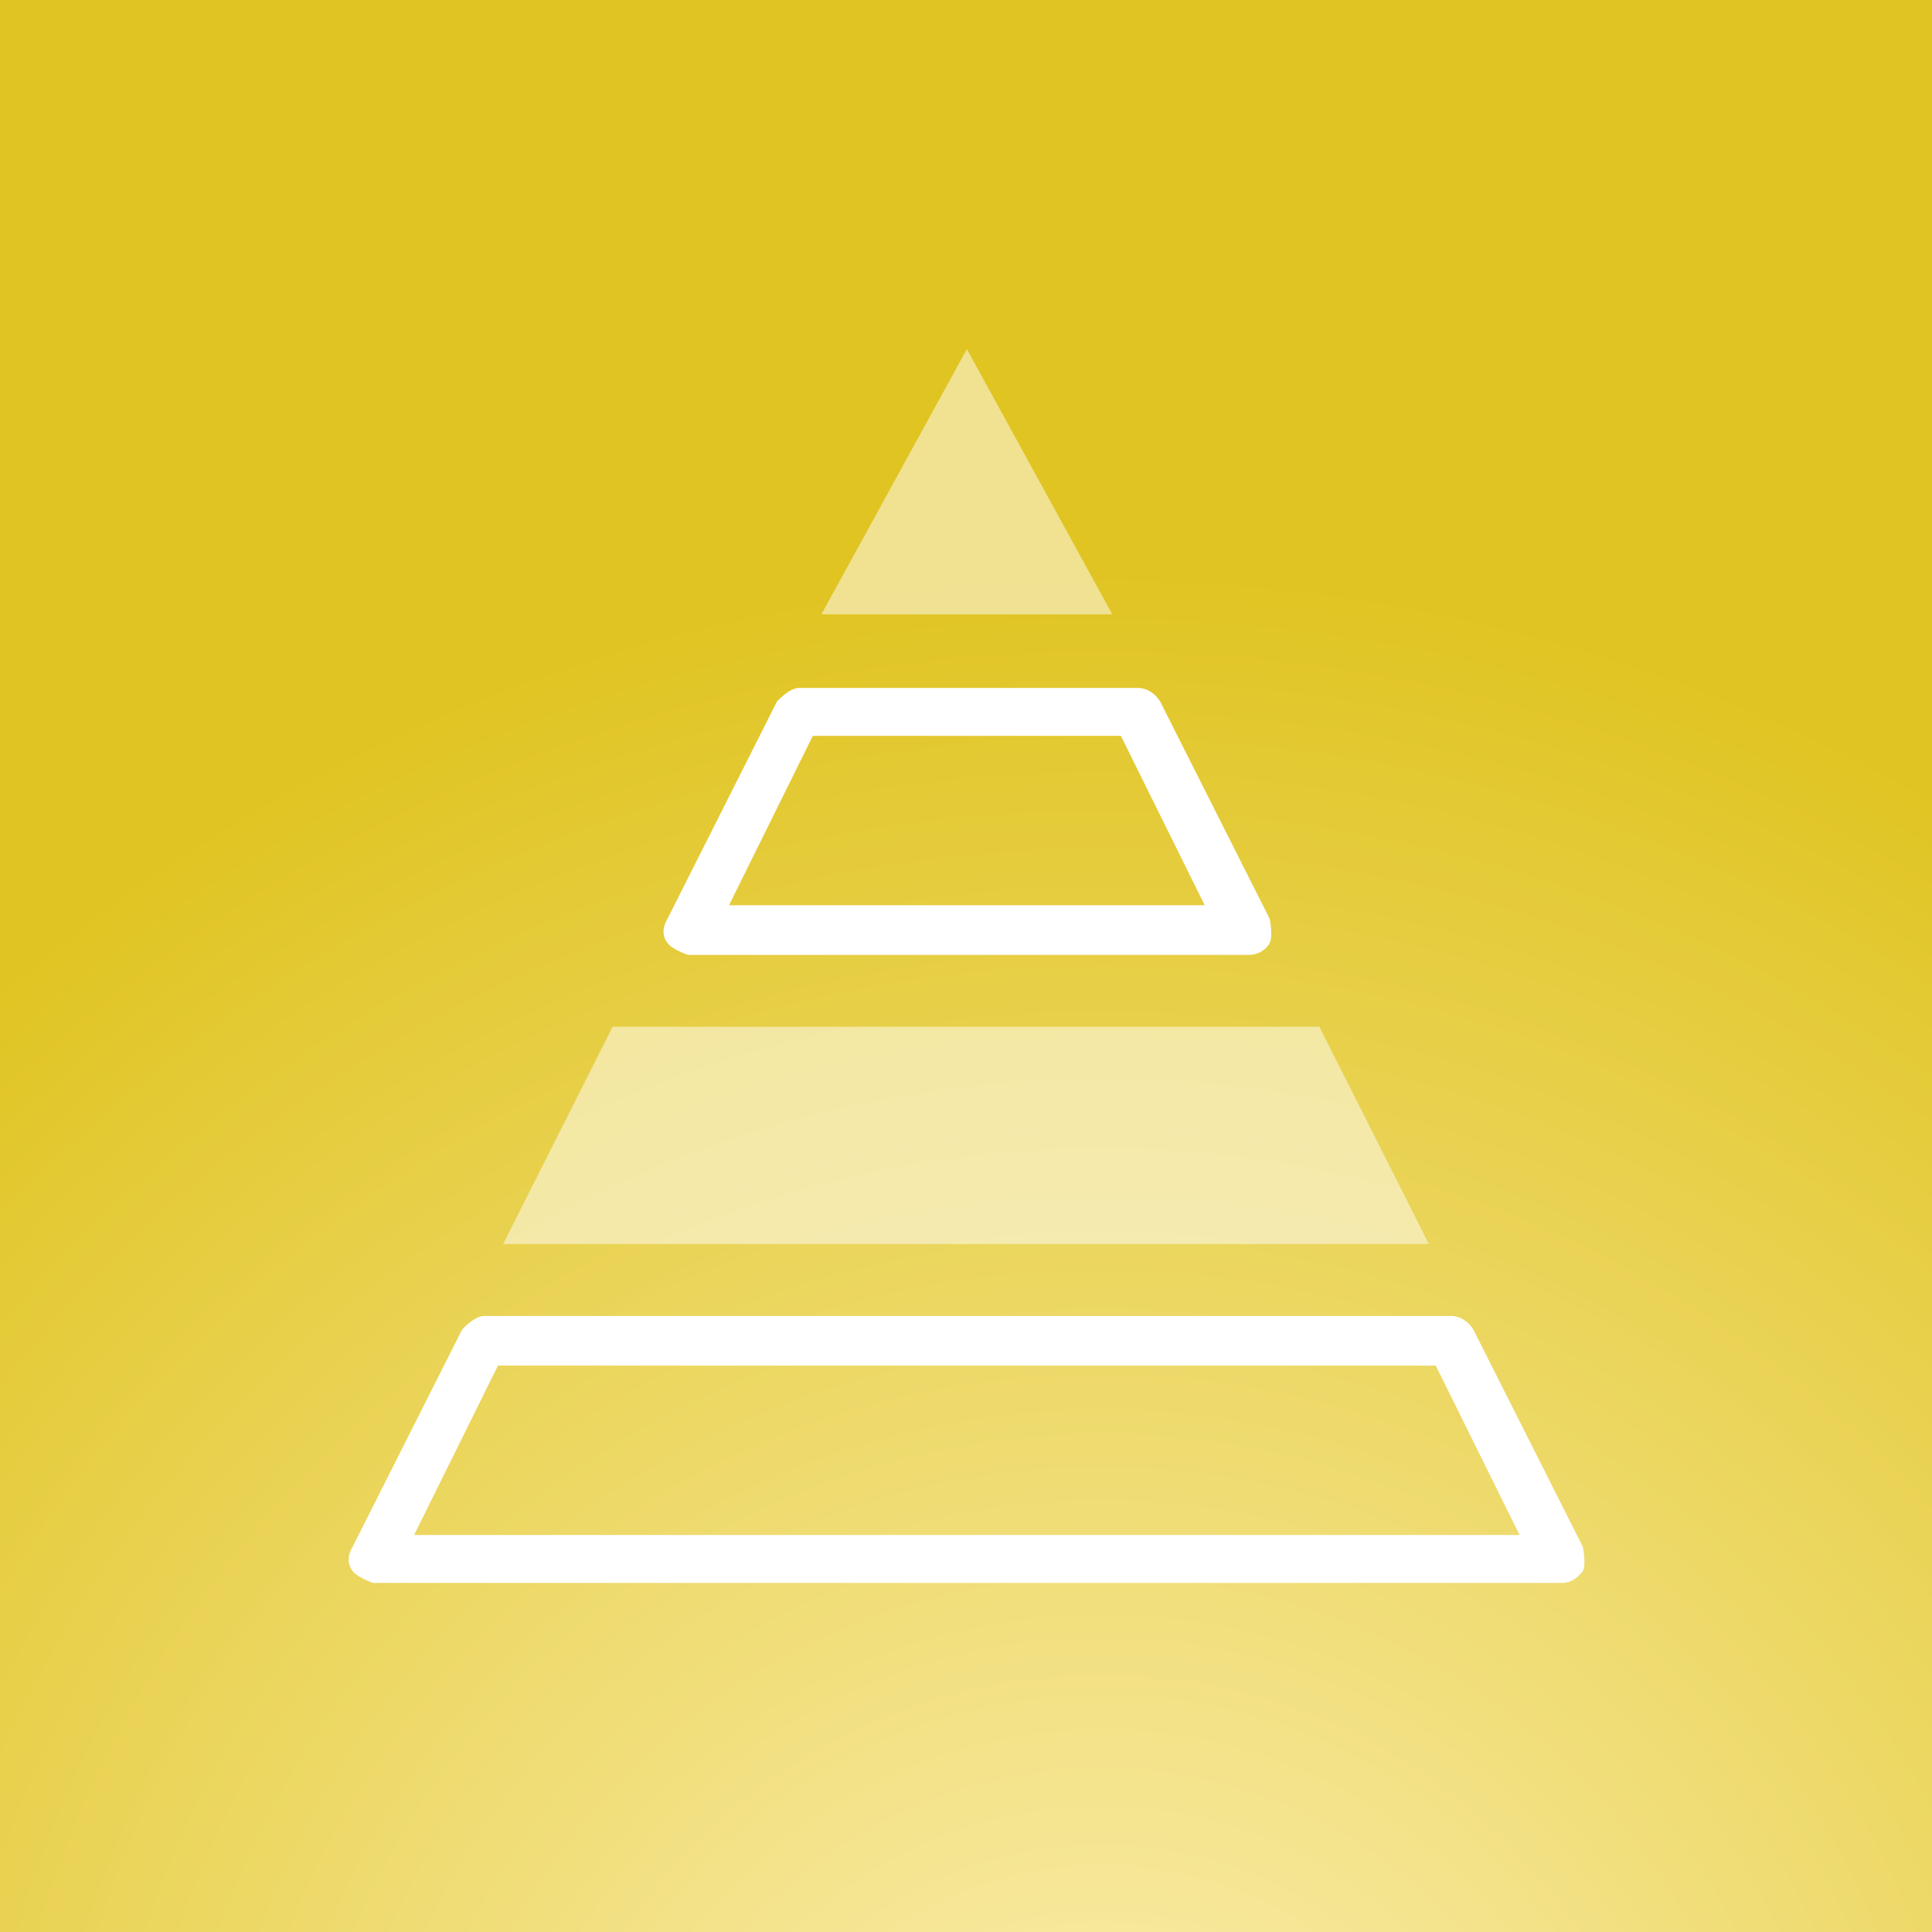
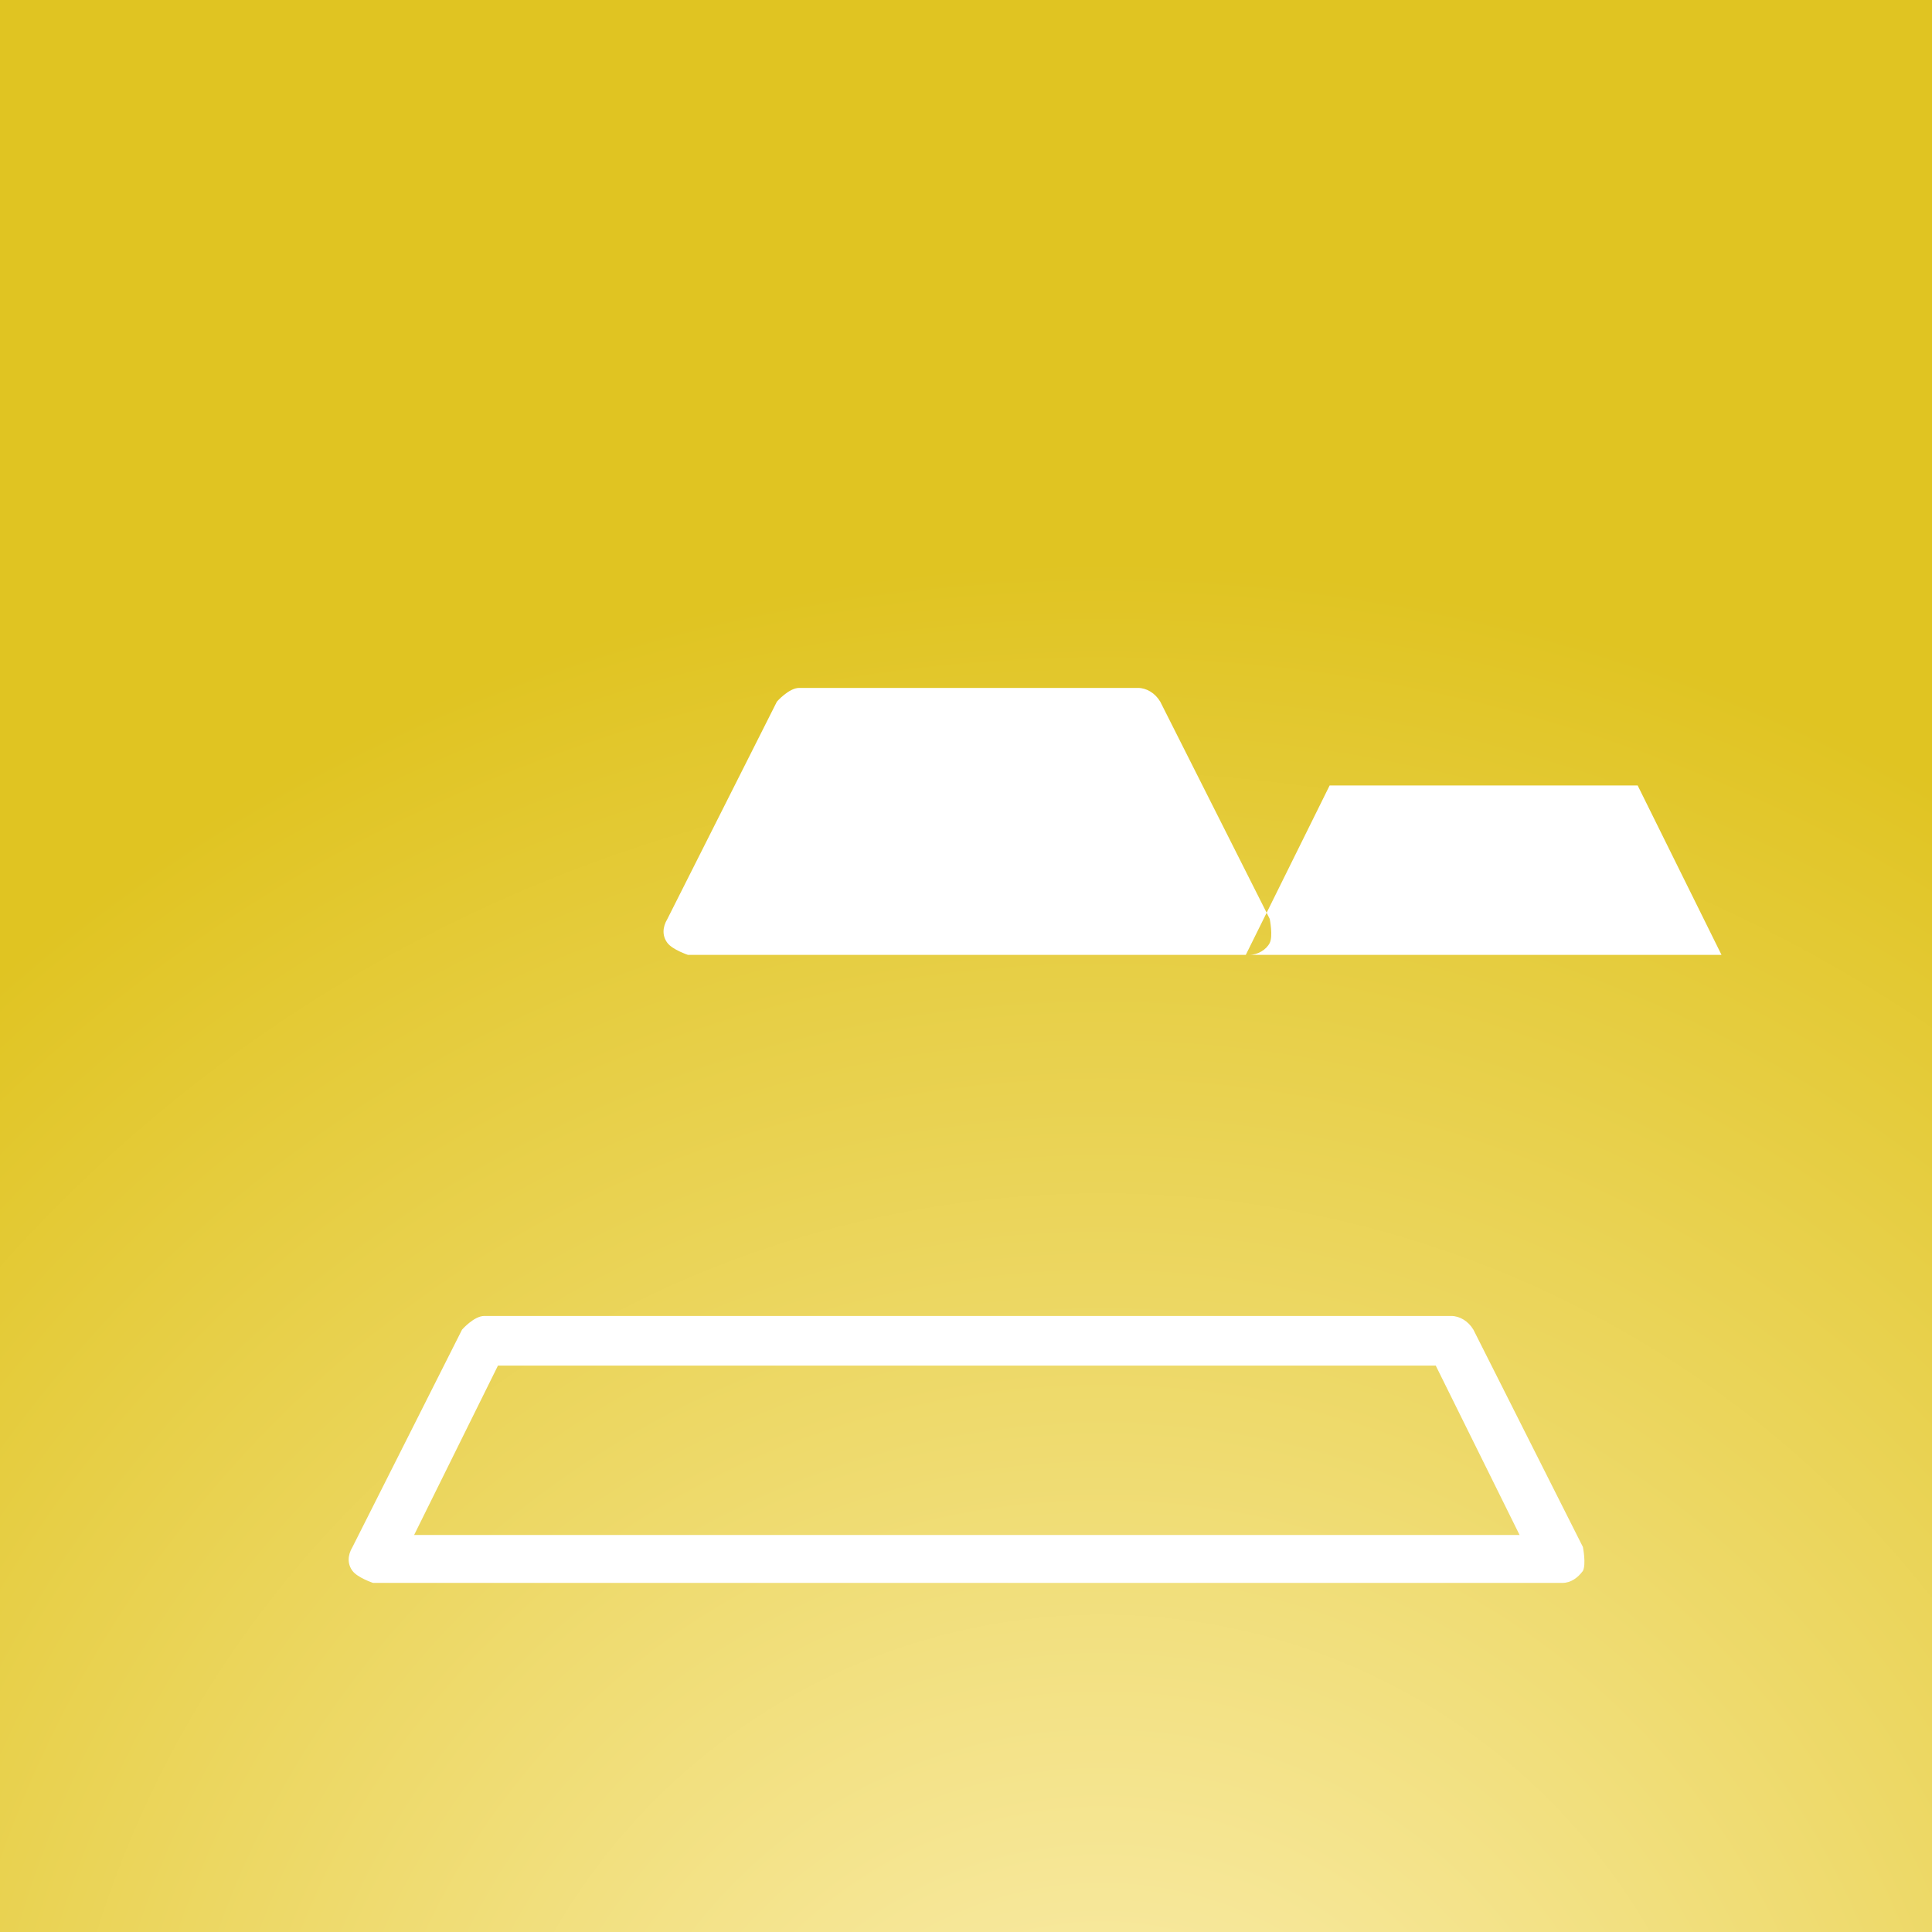
<svg xmlns="http://www.w3.org/2000/svg" id="Layer_2" viewBox="0 0 11.29 11.29">
  <rect x="0" y="0" width="11.29" height="11.29" fill="#333333" stroke="none" />
  <defs>
    <radialGradient id="radial-gradient" cx="6.44" cy="13.13" r="9.85" fx="6.44" fy="13.13" gradientUnits="userSpaceOnUse">
      <stop offset="0" stop-color="#fcf0b6" />
      <stop offset="1" stop-color="#e0c422" />
    </radialGradient>
    <style>.cls-1{fill:#fff}.cls-3{opacity:.5}</style>
  </defs>
  <g id="Layer_2-2" data-name="Layer_2">
    <path d="M0 0h11.29v11.29H0z" style="fill:url(#radial-gradient)" />
-     <path id="path121" d="M7.27 5.58H4.02s-.09-.03-.12-.07c-.03-.04-.03-.09 0-.14l.64-1.27s.07-.08.13-.08h1.98c.05 0 .1.03.13.08l.64 1.27s.02.1 0 .14-.07.07-.12.07Zm-3.02-.29h2.79l-.49-.99h-1.8l-.49.99Z" class="cls-1" />
+     <path id="path121" d="M7.27 5.58H4.02s-.09-.03-.12-.07c-.03-.04-.03-.09 0-.14l.64-1.27s.07-.08.13-.08h1.98c.05 0 .1.03.13.08l.64 1.27s.02.1 0 .14-.07.07-.12.07Zh2.79l-.49-.99h-1.8l-.49.99Z" class="cls-1" />
    <g id="g125">
      <g id="g131">
        <path id="path133" d="M9.11 9.25H2.18s-.09-.03-.12-.07c-.03-.04-.03-.09 0-.14l.64-1.27s.07-.08.13-.08h5.65c.05 0 .1.03.13.08l.64 1.27s.02.1 0 .14c-.03.04-.07.07-.12.07Zm-6.7-.28h6.47l-.49-.99H2.91l-.49.99Z" class="cls-1" />
      </g>
    </g>
    <g id="path137" class="cls-3">
-       <path d="M8.35 7.27 7.71 6H3.58l-.64 1.27h5.4Z" class="cls-1" />
-     </g>
+       </g>
    <g id="path141" class="cls-3">
-       <path d="M5.65 2.04 4.8 3.59h1.7l-.85-1.55Z" class="cls-1" />
-     </g>
+       </g>
  </g>
</svg>